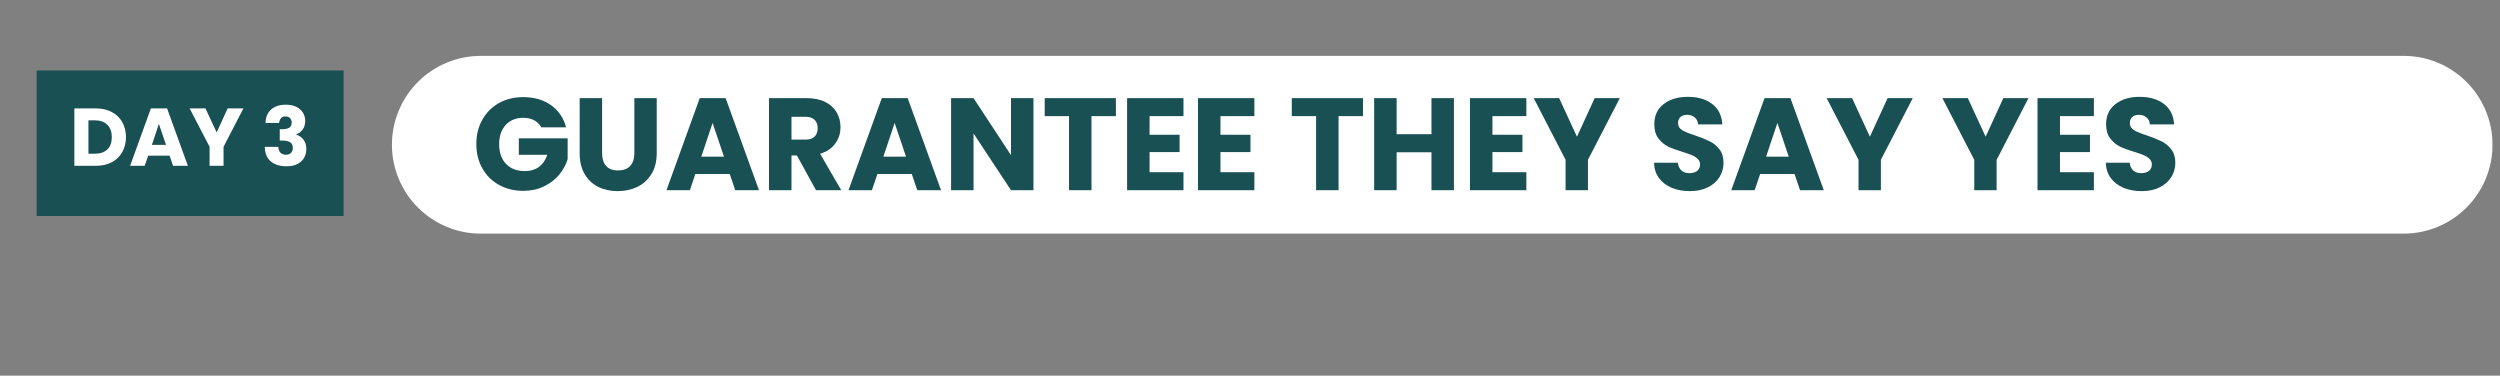
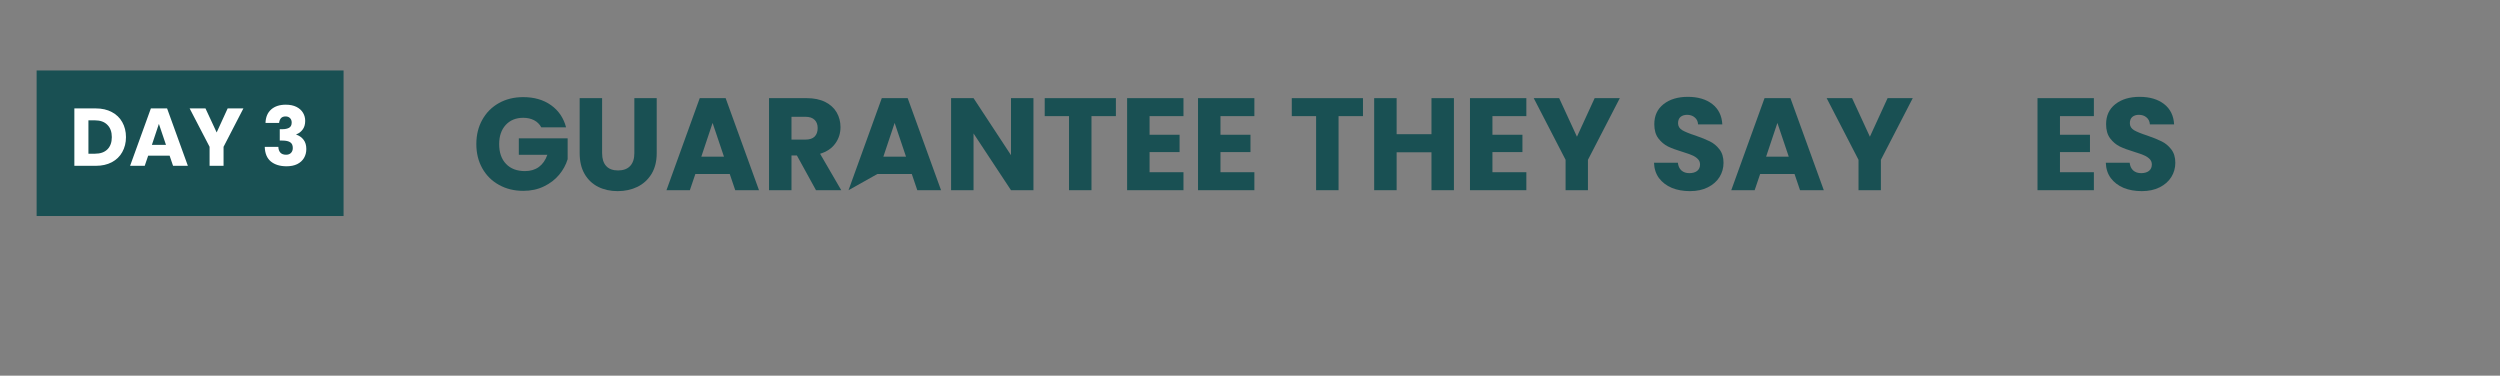
<svg xmlns="http://www.w3.org/2000/svg" width="559" viewBox="0 0 419.25 63" height="84" preserveAspectRatio="xMidYMid meet">
  <rect x="0" y="0" width="419.25" height="63" fill="#808080" stroke="none" />
  <defs>
    <filter x="0%" y="0%" width="100%" height="100%" id="39fa697009" />
    <g />
    <clipPath id="115066ac0b">
-       <path d="M 65.727 9.371 L 418 9.371 L 418 39.18 L 65.727 39.18 Z M 65.727 9.371 " clip-rule="nonzero" />
-     </clipPath>
+       </clipPath>
    <clipPath id="1762f7cbe2">
      <path d="M 80.633 9.371 L 403.09 9.371 C 407.043 9.371 410.836 10.941 413.629 13.734 C 416.426 16.531 417.996 20.32 417.996 24.273 C 417.996 28.227 416.426 32.02 413.629 34.812 C 410.836 37.609 407.043 39.18 403.09 39.18 L 80.633 39.18 C 76.68 39.18 72.887 37.609 70.09 34.812 C 67.297 32.02 65.727 28.227 65.727 24.273 C 65.727 20.32 67.297 16.531 70.09 13.734 C 72.887 10.941 76.68 9.371 80.633 9.371 Z M 80.633 9.371 " clip-rule="nonzero" />
    </clipPath>
    <mask id="feb2606a99">
      <g>
        <g filter="url(#39fa697009)">
          <g transform="matrix(1, 0, 0, 1, 0, 0)">
            <g>
              <path fill="#dd2e44" d="M 3.047 0.902 C 2.848 0.902 2.66 0.859 2.488 0.773 C 2.176 0.602 1.969 0.359 1.867 0.043 C 1.766 -0.273 1.805 -0.586 1.977 -0.902 L 6.27 -8.801 C 6.441 -9.172 6.734 -9.387 7.148 -9.445 C 7.562 -9.504 7.914 -9.387 8.199 -9.102 L 11.891 -5.41 L 17.859 -16.742 C 18.004 -17.059 18.238 -17.266 18.566 -17.367 C 18.898 -17.465 19.211 -17.438 19.512 -17.281 C 19.812 -17.121 20.012 -16.879 20.113 -16.551 C 20.215 -16.223 20.176 -15.914 20.004 -15.625 L 13.309 -2.789 C 13.109 -2.418 12.801 -2.203 12.387 -2.148 C 11.969 -2.09 11.621 -2.203 11.332 -2.488 L 7.641 -6.227 L 4.121 0.258 C 3.891 0.688 3.535 0.902 3.047 0.902 Z M 3.047 0.902 " fill-opacity="1" fill-rule="nonzero" />
            </g>
          </g>
        </g>
      </g>
    </mask>
  </defs>
  <g clip-path="url(#115066ac0b)">
    <g clip-path="url(#1762f7cbe2)">
      <path fill="#ffffff" d="M 65.727 9.371 L 417.973 9.371 L 417.973 39.18 L 65.727 39.18 Z M 65.727 9.371 " fill-opacity="1" fill-rule="nonzero" />
    </g>
  </g>
  <g fill="#195053" fill-opacity="1">
    <g transform="translate(79.163, 31.896)">
      <g>
        <path d="M 11.609 -10.547 C 11.328 -11.066 10.926 -11.461 10.406 -11.734 C 9.883 -12.004 9.273 -12.141 8.578 -12.141 C 7.359 -12.141 6.379 -11.738 5.641 -10.938 C 4.91 -10.133 4.547 -9.066 4.547 -7.734 C 4.547 -6.316 4.93 -5.207 5.703 -4.406 C 6.473 -3.602 7.531 -3.203 8.875 -3.203 C 9.801 -3.203 10.582 -3.438 11.219 -3.906 C 11.852 -4.375 12.32 -5.051 12.625 -5.938 L 7.844 -5.938 L 7.844 -8.703 L 16.031 -8.703 L 16.031 -5.203 C 15.75 -4.266 15.273 -3.395 14.609 -2.594 C 13.941 -1.789 13.094 -1.141 12.062 -0.641 C 11.039 -0.141 9.883 0.109 8.594 0.109 C 7.07 0.109 5.711 -0.223 4.516 -0.891 C 3.316 -1.555 2.383 -2.484 1.719 -3.672 C 1.051 -4.859 0.719 -6.211 0.719 -7.734 C 0.719 -9.266 1.051 -10.625 1.719 -11.812 C 2.383 -13.008 3.312 -13.941 4.5 -14.609 C 5.688 -15.273 7.047 -15.609 8.578 -15.609 C 10.422 -15.609 11.973 -15.16 13.234 -14.266 C 14.504 -13.367 15.348 -12.129 15.766 -10.547 Z M 11.609 -10.547 " />
      </g>
    </g>
  </g>
  <g fill="#195053" fill-opacity="1">
    <g transform="translate(95.912, 31.896)">
      <g>
        <path d="M 5.062 -15.438 L 5.062 -6.203 C 5.062 -5.273 5.285 -4.562 5.734 -4.062 C 6.191 -3.562 6.859 -3.312 7.734 -3.312 C 8.617 -3.312 9.297 -3.562 9.766 -4.062 C 10.234 -4.562 10.469 -5.273 10.469 -6.203 L 10.469 -15.438 L 14.219 -15.438 L 14.219 -6.219 C 14.219 -4.844 13.926 -3.676 13.344 -2.719 C 12.758 -1.77 11.973 -1.051 10.984 -0.562 C 9.992 -0.082 8.891 0.156 7.672 0.156 C 6.453 0.156 5.363 -0.082 4.406 -0.562 C 3.445 -1.039 2.688 -1.758 2.125 -2.719 C 1.57 -3.676 1.297 -4.844 1.297 -6.219 L 1.297 -15.438 Z M 5.062 -15.438 " />
      </g>
    </g>
  </g>
  <g fill="#195053" fill-opacity="1">
    <g transform="translate(111.408, 31.896)">
      <g>
        <path d="M 10.969 -2.719 L 5.203 -2.719 L 4.281 0 L 0.359 0 L 5.938 -15.438 L 10.281 -15.438 L 15.875 0 L 11.891 0 Z M 10 -5.625 L 8.094 -11.281 L 6.203 -5.625 Z M 10 -5.625 " />
      </g>
    </g>
  </g>
  <g fill="#195053" fill-opacity="1">
    <g transform="translate(127.607, 31.896)">
      <g>
        <path d="M 9.234 0 L 6.031 -5.828 L 5.125 -5.828 L 5.125 0 L 1.359 0 L 1.359 -15.438 L 7.672 -15.438 C 8.891 -15.438 9.926 -15.223 10.781 -14.797 C 11.633 -14.367 12.273 -13.785 12.703 -13.047 C 13.129 -12.305 13.344 -11.484 13.344 -10.578 C 13.344 -9.547 13.051 -8.629 12.469 -7.828 C 11.895 -7.023 11.047 -6.453 9.922 -6.109 L 13.469 0 Z M 5.125 -8.484 L 7.453 -8.484 C 8.141 -8.484 8.656 -8.648 9 -8.984 C 9.344 -9.328 9.516 -9.805 9.516 -10.422 C 9.516 -11.004 9.344 -11.461 9 -11.797 C 8.656 -12.141 8.141 -12.312 7.453 -12.312 L 5.125 -12.312 Z M 5.125 -8.484 " />
      </g>
    </g>
  </g>
  <g fill="#195053" fill-opacity="1">
    <g transform="translate(141.938, 31.896)">
      <g>
+         <path d="M 10.969 -2.719 L 5.203 -2.719 L 0.359 0 L 5.938 -15.438 L 10.281 -15.438 L 15.875 0 L 11.891 0 Z M 10 -5.625 L 8.094 -11.281 L 6.203 -5.625 Z M 10 -5.625 " />
+       </g>
+     </g>
+   </g>
+   <g fill="#195053" fill-opacity="1">
+     <g transform="translate(158.138, 31.896)">
+       <g>
+         <path d="M 15.172 0 L 11.406 0 L 5.125 -9.516 L 5.125 0 L 1.359 0 L 1.359 -15.438 L 5.125 -15.438 L 11.406 -5.875 L 11.406 -15.438 L 15.172 -15.438 Z M 15.172 0 " />
+       </g>
+     </g>
+   </g>
+   <g fill="#195053" fill-opacity="1">
+     <g transform="translate(174.667, 31.896)">
+       <g>
+         <path d="M 12.469 -15.438 L 12.469 -12.422 L 8.375 -12.422 L 8.375 0 L 4.609 0 L 4.609 -12.422 L 0.531 -12.422 L 0.531 -15.438 Z M 12.469 -15.438 " />
+       </g>
+     </g>
+   </g>
+   <g fill="#195053" fill-opacity="1">
+     <g transform="translate(187.657, 31.896)">
+       <g>
+         <path d="M 5.125 -12.422 L 5.125 -9.297 L 10.156 -9.297 L 10.156 -6.391 L 5.125 -6.391 L 5.125 -3.016 L 10.812 -3.016 L 10.812 0 L 1.359 0 L 1.359 -15.438 L 10.812 -15.438 L 10.812 -12.422 Z M 5.125 -12.422 " />
+       </g>
+     </g>
+   </g>
+   <g fill="#195053" fill-opacity="1">
+     <g transform="translate(199.548, 31.896)">
+       <g>
+         <path d="M 5.125 -12.422 L 5.125 -9.297 L 10.156 -9.297 L 10.156 -6.391 L 5.125 -6.391 L 5.125 -3.016 L 10.812 -3.016 L 10.812 0 L 1.359 0 L 1.359 -15.438 L 10.812 -15.438 L 10.812 -12.422 Z M 5.125 -12.422 " />
+       </g>
+     </g>
+   </g>
+   <g fill="#195053" fill-opacity="1">
+     <g transform="translate(211.44, 31.896)">
+       <g />
+     </g>
+   </g>
+   <g fill="#195053" fill-opacity="1">
+     <g transform="translate(216.1, 31.896)">
+       <g>
+         <path d="M 12.469 -15.438 L 12.469 -12.422 L 8.375 -12.422 L 8.375 0 L 4.609 0 L 4.609 -12.422 L 0.531 -12.422 L 0.531 -15.438 Z M 12.469 -15.438 " />
+       </g>
+     </g>
+   </g>
+   <g fill="#195053" fill-opacity="1">
+     <g transform="translate(229.09, 31.896)">
+       <g>
+         <path d="M 14.734 -15.438 L 14.734 0 L 10.969 0 L 10.969 -6.359 L 5.125 -6.359 L 5.125 0 L 1.359 0 L 1.359 -15.438 L 5.125 -15.438 L 5.125 -9.391 L 10.969 -9.391 L 10.969 -15.438 Z M 14.734 -15.438 " />
+       </g>
+     </g>
+   </g>
+   <g fill="#195053" fill-opacity="1">
+     <g transform="translate(245.157, 31.896)">
+       <g>
+         <path d="M 5.125 -12.422 L 5.125 -9.297 L 10.156 -9.297 L 10.156 -6.391 L 5.125 -6.391 L 5.125 -3.016 L 10.812 -3.016 L 10.812 0 L 1.359 0 L 1.359 -15.438 L 10.812 -15.438 L 10.812 -12.422 Z M 5.125 -12.422 " />
+       </g>
+     </g>
+   </g>
+   <g fill="#195053" fill-opacity="1">
+     <g transform="translate(257.049, 31.896)">
+       <g>
+         <path d="M 14.594 -15.438 L 9.25 -5.094 L 9.25 0 L 5.5 0 L 5.5 -5.094 L 0.156 -15.438 L 4.422 -15.438 L 7.406 -8.969 L 10.375 -15.438 Z M 14.594 -15.438 " />
+       </g>
+     </g>
+   </g>
+   <g fill="#195053" fill-opacity="1">
+     <g transform="translate(271.797, 31.896)">
+       <g />
+     </g>
+   </g>
+   <g fill="#195053" fill-opacity="1">
+     <g transform="translate(276.457, 31.896)">
+       <g>
+         <path d="M 6.953 0.156 C 5.816 0.156 4.801 -0.023 3.906 -0.391 C 3.02 -0.766 2.305 -1.305 1.766 -2.016 C 1.234 -2.734 0.953 -3.598 0.922 -4.609 L 4.922 -4.609 C 4.984 -4.047 5.18 -3.613 5.516 -3.312 C 5.859 -3.008 6.301 -2.859 6.844 -2.859 C 7.395 -2.859 7.832 -2.984 8.156 -3.234 C 8.477 -3.492 8.641 -3.852 8.641 -4.312 C 8.641 -4.688 8.508 -5 8.25 -5.25 C 8 -5.5 7.688 -5.703 7.312 -5.859 C 6.938 -6.023 6.406 -6.211 5.719 -6.422 C 4.719 -6.723 3.898 -7.023 3.266 -7.328 C 2.641 -7.641 2.098 -8.098 1.641 -8.703 C 1.191 -9.305 0.969 -10.094 0.969 -11.062 C 0.969 -12.5 1.488 -13.625 2.531 -14.438 C 3.57 -15.25 4.926 -15.656 6.594 -15.656 C 8.289 -15.656 9.66 -15.25 10.703 -14.438 C 11.742 -13.625 12.301 -12.488 12.375 -11.031 L 8.312 -11.031 C 8.281 -11.531 8.094 -11.922 7.75 -12.203 C 7.414 -12.492 6.988 -12.641 6.469 -12.641 C 6.008 -12.641 5.641 -12.52 5.359 -12.281 C 5.086 -12.039 4.953 -11.691 4.953 -11.234 C 4.953 -10.734 5.188 -10.344 5.656 -10.062 C 6.125 -9.789 6.852 -9.492 7.844 -9.172 C 8.844 -8.828 9.656 -8.5 10.281 -8.188 C 10.906 -7.883 11.441 -7.441 11.891 -6.859 C 12.348 -6.273 12.578 -5.52 12.578 -4.594 C 12.578 -3.719 12.352 -2.922 11.906 -2.203 C 11.457 -1.484 10.805 -0.91 9.953 -0.484 C 9.109 -0.055 8.109 0.156 6.953 0.156 Z M 6.953 0.156 " />
+       </g>
+     </g>
+   </g>
+   <g fill="#195053" fill-opacity="1">
+     <g transform="translate(289.975, 31.896)">
+       <g>
        <path d="M 10.969 -2.719 L 5.203 -2.719 L 4.281 0 L 0.359 0 L 5.938 -15.438 L 10.281 -15.438 L 15.875 0 L 11.891 0 Z M 10 -5.625 L 8.094 -11.281 L 6.203 -5.625 Z M 10 -5.625 " />
      </g>
    </g>
  </g>
  <g fill="#195053" fill-opacity="1">
-     <g transform="translate(158.138, 31.896)">
-       <g>
-         <path d="M 15.172 0 L 11.406 0 L 5.125 -9.516 L 5.125 0 L 1.359 0 L 1.359 -15.438 L 5.125 -15.438 L 11.406 -5.875 L 11.406 -15.438 L 15.172 -15.438 Z M 15.172 0 " />
-       </g>
-     </g>
-   </g>
-   <g fill="#195053" fill-opacity="1">
-     <g transform="translate(174.667, 31.896)">
-       <g>
-         <path d="M 12.469 -15.438 L 12.469 -12.422 L 8.375 -12.422 L 8.375 0 L 4.609 0 L 4.609 -12.422 L 0.531 -12.422 L 0.531 -15.438 Z M 12.469 -15.438 " />
-       </g>
-     </g>
-   </g>
-   <g fill="#195053" fill-opacity="1">
-     <g transform="translate(187.657, 31.896)">
-       <g>
-         <path d="M 5.125 -12.422 L 5.125 -9.297 L 10.156 -9.297 L 10.156 -6.391 L 5.125 -6.391 L 5.125 -3.016 L 10.812 -3.016 L 10.812 0 L 1.359 0 L 1.359 -15.438 L 10.812 -15.438 L 10.812 -12.422 Z M 5.125 -12.422 " />
-       </g>
-     </g>
-   </g>
-   <g fill="#195053" fill-opacity="1">
-     <g transform="translate(199.548, 31.896)">
-       <g>
-         <path d="M 5.125 -12.422 L 5.125 -9.297 L 10.156 -9.297 L 10.156 -6.391 L 5.125 -6.391 L 5.125 -3.016 L 10.812 -3.016 L 10.812 0 L 1.359 0 L 1.359 -15.438 L 10.812 -15.438 L 10.812 -12.422 Z M 5.125 -12.422 " />
-       </g>
-     </g>
-   </g>
-   <g fill="#195053" fill-opacity="1">
-     <g transform="translate(211.44, 31.896)">
-       <g />
-     </g>
-   </g>
-   <g fill="#195053" fill-opacity="1">
-     <g transform="translate(216.1, 31.896)">
-       <g>
-         <path d="M 12.469 -15.438 L 12.469 -12.422 L 8.375 -12.422 L 8.375 0 L 4.609 0 L 4.609 -12.422 L 0.531 -12.422 L 0.531 -15.438 Z M 12.469 -15.438 " />
-       </g>
-     </g>
-   </g>
-   <g fill="#195053" fill-opacity="1">
-     <g transform="translate(229.09, 31.896)">
-       <g>
-         <path d="M 14.734 -15.438 L 14.734 0 L 10.969 0 L 10.969 -6.359 L 5.125 -6.359 L 5.125 0 L 1.359 0 L 1.359 -15.438 L 5.125 -15.438 L 5.125 -9.391 L 10.969 -9.391 L 10.969 -15.438 Z M 14.734 -15.438 " />
-       </g>
-     </g>
-   </g>
-   <g fill="#195053" fill-opacity="1">
-     <g transform="translate(245.157, 31.896)">
-       <g>
-         <path d="M 5.125 -12.422 L 5.125 -9.297 L 10.156 -9.297 L 10.156 -6.391 L 5.125 -6.391 L 5.125 -3.016 L 10.812 -3.016 L 10.812 0 L 1.359 0 L 1.359 -15.438 L 10.812 -15.438 L 10.812 -12.422 Z M 5.125 -12.422 " />
-       </g>
-     </g>
-   </g>
-   <g fill="#195053" fill-opacity="1">
-     <g transform="translate(257.049, 31.896)">
+     <g transform="translate(306.174, 31.896)">
      <g>
        <path d="M 14.594 -15.438 L 9.25 -5.094 L 9.25 0 L 5.5 0 L 5.5 -5.094 L 0.156 -15.438 L 4.422 -15.438 L 7.406 -8.969 L 10.375 -15.438 Z M 14.594 -15.438 " />
      </g>
    </g>
  </g>
  <g fill="#195053" fill-opacity="1">
-     <g transform="translate(271.797, 31.896)">
-       <g />
-     </g>
-   </g>
-   <g fill="#195053" fill-opacity="1">
-     <g transform="translate(276.457, 31.896)">
+     <g transform="translate(320.923, 31.896)">
+       <g />
+     </g>
+   </g>
+   <g fill="#195053" fill-opacity="1">
+     <g transform="translate(325.583, 31.896)">
+       <g>
+         </g>
+     </g>
+   </g>
+   <g fill="#195053" fill-opacity="1">
+     <g transform="translate(340.332, 31.896)">
+       <g>
+         <path d="M 5.125 -12.422 L 5.125 -9.297 L 10.156 -9.297 L 10.156 -6.391 L 5.125 -6.391 L 5.125 -3.016 L 10.812 -3.016 L 10.812 0 L 1.359 0 L 1.359 -15.438 L 10.812 -15.438 L 10.812 -12.422 Z M 5.125 -12.422 " />
+       </g>
+     </g>
+   </g>
+   <g fill="#195053" fill-opacity="1">
+     <g transform="translate(352.223, 31.896)">
      <g>
        <path d="M 6.953 0.156 C 5.816 0.156 4.801 -0.023 3.906 -0.391 C 3.02 -0.766 2.305 -1.305 1.766 -2.016 C 1.234 -2.734 0.953 -3.598 0.922 -4.609 L 4.922 -4.609 C 4.984 -4.047 5.18 -3.613 5.516 -3.312 C 5.859 -3.008 6.301 -2.859 6.844 -2.859 C 7.395 -2.859 7.832 -2.984 8.156 -3.234 C 8.477 -3.492 8.641 -3.852 8.641 -4.312 C 8.641 -4.688 8.508 -5 8.25 -5.25 C 8 -5.5 7.688 -5.703 7.312 -5.859 C 6.938 -6.023 6.406 -6.211 5.719 -6.422 C 4.719 -6.723 3.898 -7.023 3.266 -7.328 C 2.641 -7.641 2.098 -8.098 1.641 -8.703 C 1.191 -9.305 0.969 -10.094 0.969 -11.062 C 0.969 -12.5 1.488 -13.625 2.531 -14.438 C 3.57 -15.25 4.926 -15.656 6.594 -15.656 C 8.289 -15.656 9.66 -15.25 10.703 -14.438 C 11.742 -13.625 12.301 -12.488 12.375 -11.031 L 8.312 -11.031 C 8.281 -11.531 8.094 -11.922 7.75 -12.203 C 7.414 -12.492 6.988 -12.641 6.469 -12.641 C 6.008 -12.641 5.641 -12.52 5.359 -12.281 C 5.086 -12.039 4.953 -11.691 4.953 -11.234 C 4.953 -10.734 5.188 -10.344 5.656 -10.062 C 6.125 -9.789 6.852 -9.492 7.844 -9.172 C 8.844 -8.828 9.656 -8.5 10.281 -8.188 C 10.906 -7.883 11.441 -7.441 11.891 -6.859 C 12.348 -6.273 12.578 -5.52 12.578 -4.594 C 12.578 -3.719 12.352 -2.922 11.906 -2.203 C 11.457 -1.484 10.805 -0.91 9.953 -0.484 C 9.109 -0.055 8.109 0.156 6.953 0.156 Z M 6.953 0.156 " />
      </g>
    </g>
  </g>
  <g fill="#195053" fill-opacity="1">
-     <g transform="translate(289.975, 31.896)">
-       <g>
-         <path d="M 10.969 -2.719 L 5.203 -2.719 L 4.281 0 L 0.359 0 L 5.938 -15.438 L 10.281 -15.438 L 15.875 0 L 11.891 0 Z M 10 -5.625 L 8.094 -11.281 L 6.203 -5.625 Z M 10 -5.625 " />
-       </g>
-     </g>
-   </g>
-   <g fill="#195053" fill-opacity="1">
-     <g transform="translate(306.174, 31.896)">
-       <g>
-         <path d="M 14.594 -15.438 L 9.25 -5.094 L 9.25 0 L 5.5 0 L 5.5 -5.094 L 0.156 -15.438 L 4.422 -15.438 L 7.406 -8.969 L 10.375 -15.438 Z M 14.594 -15.438 " />
-       </g>
-     </g>
-   </g>
-   <g fill="#195053" fill-opacity="1">
-     <g transform="translate(320.923, 31.896)">
-       <g />
-     </g>
-   </g>
-   <g fill="#195053" fill-opacity="1">
-     <g transform="translate(325.583, 31.896)">
-       <g>
-         <path d="M 14.594 -15.438 L 9.25 -5.094 L 9.25 0 L 5.5 0 L 5.5 -5.094 L 0.156 -15.438 L 4.422 -15.438 L 7.406 -8.969 L 10.375 -15.438 Z M 14.594 -15.438 " />
-       </g>
-     </g>
-   </g>
-   <g fill="#195053" fill-opacity="1">
-     <g transform="translate(340.332, 31.896)">
-       <g>
-         <path d="M 5.125 -12.422 L 5.125 -9.297 L 10.156 -9.297 L 10.156 -6.391 L 5.125 -6.391 L 5.125 -3.016 L 10.812 -3.016 L 10.812 0 L 1.359 0 L 1.359 -15.438 L 10.812 -15.438 L 10.812 -12.422 Z M 5.125 -12.422 " />
-       </g>
-     </g>
-   </g>
-   <g fill="#195053" fill-opacity="1">
-     <g transform="translate(352.223, 31.896)">
-       <g>
-         <path d="M 6.953 0.156 C 5.816 0.156 4.801 -0.023 3.906 -0.391 C 3.02 -0.766 2.305 -1.305 1.766 -2.016 C 1.234 -2.734 0.953 -3.598 0.922 -4.609 L 4.922 -4.609 C 4.984 -4.047 5.18 -3.613 5.516 -3.312 C 5.859 -3.008 6.301 -2.859 6.844 -2.859 C 7.395 -2.859 7.832 -2.984 8.156 -3.234 C 8.477 -3.492 8.641 -3.852 8.641 -4.312 C 8.641 -4.688 8.508 -5 8.25 -5.25 C 8 -5.5 7.688 -5.703 7.312 -5.859 C 6.938 -6.023 6.406 -6.211 5.719 -6.422 C 4.719 -6.723 3.898 -7.023 3.266 -7.328 C 2.641 -7.641 2.098 -8.098 1.641 -8.703 C 1.191 -9.305 0.969 -10.094 0.969 -11.062 C 0.969 -12.5 1.488 -13.625 2.531 -14.438 C 3.57 -15.25 4.926 -15.656 6.594 -15.656 C 8.289 -15.656 9.66 -15.25 10.703 -14.438 C 11.742 -13.625 12.301 -12.488 12.375 -11.031 L 8.312 -11.031 C 8.281 -11.531 8.094 -11.922 7.75 -12.203 C 7.414 -12.492 6.988 -12.641 6.469 -12.641 C 6.008 -12.641 5.641 -12.52 5.359 -12.281 C 5.086 -12.039 4.953 -11.691 4.953 -11.234 C 4.953 -10.734 5.188 -10.344 5.656 -10.062 C 6.125 -9.789 6.852 -9.492 7.844 -9.172 C 8.844 -8.828 9.656 -8.5 10.281 -8.188 C 10.906 -7.883 11.441 -7.441 11.891 -6.859 C 12.348 -6.273 12.578 -5.52 12.578 -4.594 C 12.578 -3.719 12.352 -2.922 11.906 -2.203 C 11.457 -1.484 10.805 -0.91 9.953 -0.484 C 9.109 -0.055 8.109 0.156 6.953 0.156 Z M 6.953 0.156 " />
-       </g>
-     </g>
-   </g>
-   <g fill="#195053" fill-opacity="1">
    <g transform="translate(365.741, 31.896)">
      <g />
    </g>
  </g>
  <g fill="#195053" fill-opacity="1">
    <g transform="translate(370.401, 31.896)">
      <g>
        <rect x="-1.1" width="1.2" height="1.2" y="-1.1" mask="url(#feb2606a99)" />
      </g>
    </g>
  </g>
  <path fill="#195053" d="M 6.141 11.816 L 57.617 11.816 L 57.617 36.227 L 6.141 36.227 L 6.141 11.816 " fill-opacity="1" fill-rule="nonzero" />
  <g fill="#ffffff" fill-opacity="1">
    <g transform="translate(11.626, 27.807)">
      <g>
        <path d="M 4.453 -9.625 C 5.473 -9.625 6.363 -9.422 7.125 -9.016 C 7.883 -8.617 8.469 -8.055 8.875 -7.328 C 9.289 -6.598 9.5 -5.758 9.5 -4.812 C 9.5 -3.875 9.289 -3.035 8.875 -2.297 C 8.469 -1.566 7.879 -1 7.109 -0.594 C 6.348 -0.195 5.461 0 4.453 0 L 0.844 0 L 0.844 -9.625 Z M 4.312 -2.031 C 5.195 -2.031 5.883 -2.27 6.375 -2.75 C 6.875 -3.238 7.125 -3.926 7.125 -4.812 C 7.125 -5.695 6.875 -6.383 6.375 -6.875 C 5.883 -7.375 5.195 -7.625 4.312 -7.625 L 3.203 -7.625 L 3.203 -2.031 Z M 4.312 -2.031 " />
      </g>
    </g>
  </g>
  <g fill="#ffffff" fill-opacity="1">
    <g transform="translate(21.599, 27.807)">
      <g>
        <path d="M 6.844 -1.703 L 3.25 -1.703 L 2.672 0 L 0.219 0 L 3.703 -9.625 L 6.422 -9.625 L 9.906 0 L 7.422 0 Z M 6.234 -3.516 L 5.047 -7.031 L 3.875 -3.516 Z M 6.234 -3.516 " />
      </g>
    </g>
  </g>
  <g fill="#ffffff" fill-opacity="1">
    <g transform="translate(31.709, 27.807)">
      <g>
        <path d="M 9.109 -9.625 L 5.781 -3.188 L 5.781 0 L 3.438 0 L 3.438 -3.188 L 0.094 -9.625 L 2.75 -9.625 L 4.625 -5.594 L 6.469 -9.625 Z M 9.109 -9.625 " />
      </g>
    </g>
  </g>
  <g fill="#ffffff" fill-opacity="1">
    <g transform="translate(40.914, 27.807)">
      <g />
    </g>
  </g>
  <g fill="#ffffff" fill-opacity="1">
    <g transform="translate(43.822, 27.807)">
      <g>
        <path d="M 0.703 -7.188 C 0.734 -8.164 1.051 -8.922 1.656 -9.453 C 2.258 -9.984 3.078 -10.25 4.109 -10.25 C 4.797 -10.25 5.383 -10.129 5.875 -9.891 C 6.363 -9.648 6.734 -9.32 6.984 -8.906 C 7.234 -8.5 7.359 -8.039 7.359 -7.531 C 7.359 -6.926 7.207 -6.43 6.906 -6.047 C 6.613 -5.672 6.266 -5.414 5.859 -5.281 L 5.859 -5.234 C 6.379 -5.055 6.789 -4.766 7.094 -4.359 C 7.395 -3.961 7.547 -3.445 7.547 -2.812 C 7.547 -2.25 7.414 -1.75 7.156 -1.312 C 6.895 -0.875 6.516 -0.531 6.016 -0.281 C 5.516 -0.039 4.922 0.078 4.234 0.078 C 3.141 0.078 2.266 -0.188 1.609 -0.719 C 0.953 -1.258 0.609 -2.078 0.578 -3.172 L 2.859 -3.172 C 2.867 -2.766 2.984 -2.441 3.203 -2.203 C 3.422 -1.973 3.738 -1.859 4.156 -1.859 C 4.508 -1.859 4.785 -1.961 4.984 -2.172 C 5.18 -2.379 5.281 -2.648 5.281 -2.984 C 5.281 -3.43 5.141 -3.75 4.859 -3.938 C 4.578 -4.133 4.133 -4.234 3.531 -4.234 L 3.094 -4.234 L 3.094 -6.141 L 3.531 -6.141 C 3.988 -6.141 4.363 -6.219 4.656 -6.375 C 4.945 -6.539 5.094 -6.832 5.094 -7.25 C 5.094 -7.57 5 -7.82 4.812 -8 C 4.633 -8.188 4.383 -8.281 4.062 -8.281 C 3.719 -8.281 3.457 -8.176 3.281 -7.969 C 3.113 -7.758 3.016 -7.5 2.984 -7.188 Z M 0.703 -7.188 " />
      </g>
    </g>
  </g>
</svg>